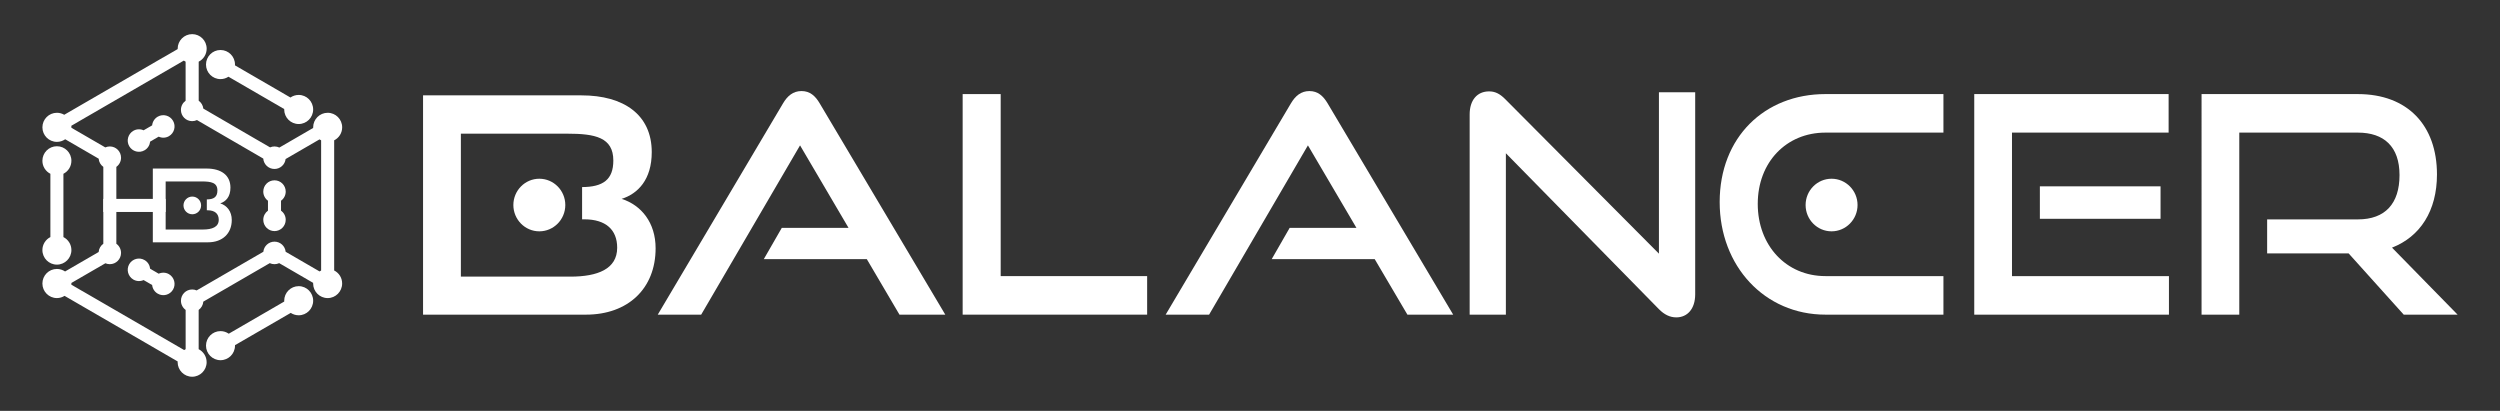
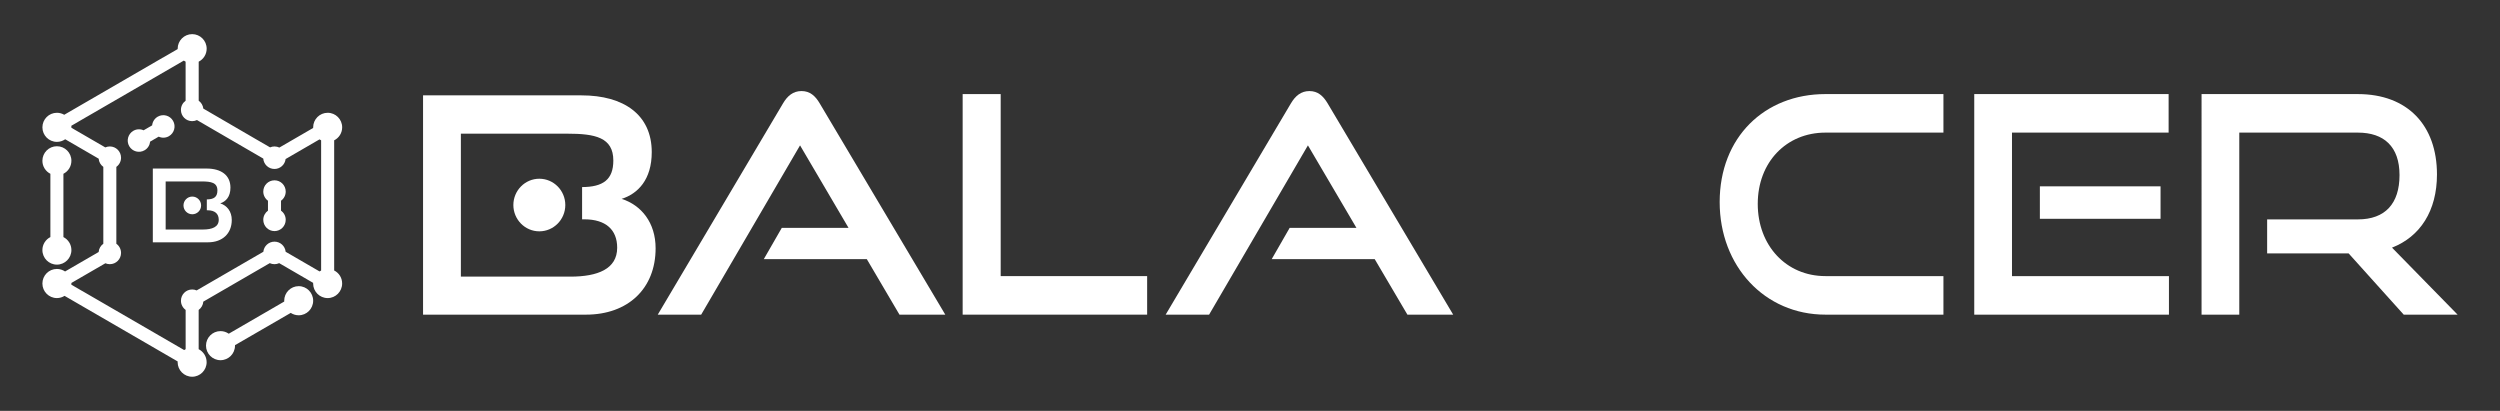
<svg xmlns="http://www.w3.org/2000/svg" version="1.1" id="レイヤー_1" x="0px" y="0px" width="322.5px" height="53px" viewBox="0 0 322.5 53" enable-background="new 0 0 322.5 53" xml:space="preserve">
  <rect x="0" y="0" width="322.5" height="53" fill="#333333" stroke="none" />
  <g>
    <g>
      <g>
        <path fill="#FFFFFF" d="M19.714,31.258v-9.516h6.937c1.854,0,3.077,0.837,3.077,2.465c0,1.199-0.611,1.801-1.316,2.024     c0.862,0.278,1.487,1.033,1.487,2.149c0,1.737-1.2,2.877-3.054,2.877L19.714,31.258L19.714,31.258z M26.68,27.127v-1.402h-0.017     c0.939,0,1.383-0.331,1.383-1.156c0-1.006-0.794-1.162-2.021-1.162h-4.655v6.202h4.8c1.188,0,2.048-0.324,2.048-1.256     c0-0.787-0.511-1.227-1.438-1.227H26.68z" />
      </g>
      <g>
        <path fill="#FFFFFF" d="M8.181,30.583v-8.164c0.61-0.312,1.03-0.942,1.03-1.678c0-1.039-0.837-1.876-1.871-1.876     c-1.032,0-1.871,0.837-1.871,1.876c0,0.735,0.421,1.366,1.031,1.678v8.164c-0.61,0.31-1.031,0.942-1.031,1.676     c0,1.036,0.839,1.878,1.871,1.878c1.034,0,1.871-0.842,1.871-1.878C9.211,31.525,8.791,30.893,8.181,30.583z" />
        <path fill="#FFFFFF" d="M38.531,36.914c-1.031,0-1.868,0.844-1.868,1.881c0,0.035,0,0.073,0.003,0.104l-7.155,4.149     c-0.306-0.211-0.674-0.335-1.067-0.335c-1.032,0-1.87,0.842-1.87,1.875c0,1.036,0.838,1.877,1.87,1.877s1.871-0.841,1.871-1.877     c0-0.021-0.002-0.04-0.002-0.061l7.192-4.164c0.294,0.193,0.646,0.308,1.026,0.308c1.032,0,1.867-0.842,1.867-1.877     C40.398,37.758,39.563,36.914,38.531,36.914z" />
-         <path fill="#FFFFFF" d="M38.531,12.246c-0.396,0-0.762,0.124-1.064,0.333L30.311,8.43c0.001-0.033,0.003-0.067,0.003-0.104     c0-1.035-0.839-1.876-1.871-1.876s-1.869,0.841-1.869,1.876c0,1.038,0.837,1.879,1.869,1.879c0.381,0,0.731-0.113,1.027-0.309     l7.192,4.169c0,0.02,0,0.038,0,0.058c0,1.037,0.837,1.876,1.868,1.876c1.032,0,1.867-0.839,1.867-1.876     C40.398,13.087,39.563,12.246,38.531,12.246z" />
        <path fill="#FFFFFF" d="M36.251,27.17v-1.275c0.367-0.266,0.606-0.696,0.606-1.182c0-0.804-0.649-1.453-1.445-1.453     c-0.804,0-1.449,0.649-1.449,1.453c0,0.485,0.242,0.916,0.605,1.182v1.275c-0.363,0.268-0.605,0.699-0.605,1.184     c0,0.805,0.646,1.457,1.449,1.457c0.796,0,1.445-0.652,1.445-1.457C36.858,27.869,36.618,27.438,36.251,27.17z" />
-         <path fill="#FFFFFF" d="M21.794,35.367c-0.422-0.241-0.912-0.246-1.324-0.061l-1.102-0.64c-0.047-0.451-0.298-0.875-0.721-1.117     c-0.688-0.403-1.573-0.164-1.977,0.529c-0.399,0.694-0.159,1.583,0.532,1.985c0.42,0.242,0.913,0.25,1.322,0.065l1.103,0.638     c0.043,0.449,0.297,0.875,0.721,1.116c0.687,0.401,1.574,0.165,1.975-0.528C22.723,36.661,22.486,35.771,21.794,35.367z" />
        <path fill="#FFFFFF" d="M22.323,15.586c-0.399-0.695-1.288-0.932-1.975-0.535c-0.424,0.246-0.678,0.671-0.721,1.119l-1.103,0.639     c-0.409-0.186-0.902-0.179-1.322,0.065c-0.691,0.402-0.933,1.29-0.532,1.984c0.402,0.693,1.287,0.932,1.977,0.529     c0.423-0.242,0.674-0.667,0.721-1.117l1.102-0.641c0.412,0.19,0.902,0.183,1.324-0.061     C22.486,17.167,22.723,16.279,22.323,15.586z" />
        <path fill="#FFFFFF" d="M43.108,34.891V18.102c0.614-0.306,1.032-0.943,1.032-1.677c0-1.035-0.837-1.876-1.869-1.876     c-1.036,0-1.873,0.841-1.873,1.876c0,0.028,0.001,0.055,0.001,0.081l-4.362,2.529c-0.188-0.089-0.401-0.143-0.624-0.143     c-0.205,0-0.399,0.043-0.573,0.119l-1.995-1.155l0,0l-6.617-3.849c-0.047-0.414-0.271-0.781-0.596-1.015V7.957     c0.605-0.308,1.028-0.942,1.028-1.677c0-1.036-0.838-1.877-1.869-1.877c-1.033,0-1.872,0.841-1.872,1.877     c0,0.017,0,0.034,0.003,0.05l-1.889,1.095l-0.002-0.007L8.286,14.806c-0.276-0.163-0.602-0.257-0.946-0.257     c-1.032,0-1.869,0.841-1.869,1.876c0,1.037,0.837,1.877,1.869,1.877c0.396,0,0.766-0.124,1.071-0.337l4.317,2.505     c0.033,0.438,0.264,0.818,0.6,1.058v9.916c-0.34,0.24-0.568,0.627-0.604,1.067l-4.33,2.509c-0.3-0.203-0.661-0.326-1.055-0.326     c-1.032,0-1.869,0.84-1.869,1.882c0,1.032,0.837,1.876,1.869,1.876c0.361,0,0.698-0.104,0.987-0.286l12.363,7.166l0,0     l2.229,1.293c-0.003,0.028-0.003,0.063-0.003,0.097c0,1.035,0.839,1.877,1.872,1.877c1.031,0,1.869-0.842,1.869-1.877     c0-0.732-0.423-1.367-1.028-1.676V39.98c0.336-0.246,0.564-0.629,0.599-1.069l8.572-4.966c0.184,0.086,0.391,0.135,0.61,0.135     c0.217,0,0.422-0.049,0.606-0.135l4.38,2.544c0,0.028-0.001,0.059-0.001,0.081c0,1.037,0.837,1.882,1.873,1.882     c1.032,0,1.869-0.845,1.869-1.882C44.141,35.836,43.723,35.204,43.108,34.891z M41.43,34.891     c-0.068,0.037-0.139,0.079-0.205,0.125l-4.375-2.537c-0.074-0.732-0.688-1.306-1.438-1.306c-0.752,0-1.369,0.572-1.441,1.306     l-8.604,4.985c-0.178-0.079-0.371-0.121-0.576-0.121c-0.8,0-1.448,0.648-1.448,1.452c0,0.487,0.241,0.919,0.605,1.184v5.065     c-0.066,0.033-0.132,0.07-0.192,0.113L10.579,37.52l-0.002,0.004l-1.372-0.797c0.002-0.053,0.005-0.104,0.005-0.151     c0-0.028-0.001-0.054-0.001-0.074l4.383-2.539c0.177,0.075,0.374,0.117,0.576,0.117c0.8,0,1.447-0.651,1.447-1.451     c0-0.487-0.239-0.92-0.606-1.185v-9.916c0.367-0.265,0.606-0.694,0.606-1.182c0-0.8-0.647-1.453-1.447-1.453     c-0.209,0-0.404,0.048-0.585,0.124L9.209,16.48c0-0.018,0.001-0.036,0.001-0.055c0-0.068-0.004-0.133-0.009-0.199l2.025-1.178     v0.003l12.486-7.234c0.074,0.054,0.152,0.101,0.232,0.141v5.036c-0.363,0.262-0.604,0.694-0.604,1.183     c0,0.804,0.647,1.451,1.448,1.451c0.223,0,0.433-0.05,0.62-0.141l1.654,0.962h-0.001l6.901,4.007     c0.056,0.751,0.683,1.341,1.446,1.341c0.739,0,1.353-0.559,1.436-1.281l4.373-2.536c0.068,0.046,0.137,0.089,0.209,0.123v16.788     H41.43z" />
      </g>
      <path fill="#FFFFFF" d="M24.805,27.641c-0.628,0-1.136-0.511-1.136-1.141c0-0.627,0.508-1.142,1.136-1.142    c0.63,0,1.138,0.515,1.138,1.142C25.942,27.13,25.435,27.641,24.805,27.641z" />
-       <rect x="13.328" y="25.658" fill="#FFFFFF" width="8.041" height="1.686" />
    </g>
    <g>
      <path fill="#FFFFFF" d="M116.031,40.589l-4.211-7.159H98.529l2.32-4.031h8.615l-6.258-10.646L90.452,40.589h-5.602l16.152-27.241    c0.574-0.979,1.313-1.602,2.393-1.602c1.084,0,1.783,0.622,2.354,1.602l16.193,27.241H116.031z" />
      <path fill="#FFFFFF" d="M124.182,40.589V12.137h4.906v23.481h18.893v4.971H124.182z" />
      <path fill="#FFFFFF" d="M181.555,40.589l-4.216-7.159h-13.29l2.315-4.031h8.619l-6.26-10.646L155.973,40.59h-5.604l16.15-27.241    c0.578-0.979,1.312-1.602,2.396-1.602c1.083,0,1.776,0.622,2.358,1.602l16.188,27.241L181.555,40.589L181.555,40.589z" />
-       <path fill="#FFFFFF" d="M194.258,19.769v20.82h-4.672V14.757c0-1.835,0.961-2.968,2.507-2.968c0.734,0,1.354,0.266,2.091,1.012    l19.818,19.922V11.901h4.678v26.067c0,1.878-1.006,2.974-2.438,2.974c-0.812,0-1.546-0.354-2.24-1.058L194.258,19.769z" />
      <path fill="#FFFFFF" d="M235.479,40.589c-7.844,0-13.641-6.263-13.641-14.521c0-8.371,5.797-13.932,13.641-13.932h15.224v4.971    h-15.224c-5.021,0-8.729,3.797-8.729,9.197c0,5.363,3.666,9.313,8.729,9.313h15.224v4.971L235.479,40.589L235.479,40.589z" />
      <path fill="#FFFFFF" d="M254.678,40.589V12.137h25.074v4.971h-20.205v18.511h20.247v4.971L254.678,40.589L254.678,40.589z     M263.143,28.223v-4.184h15.568v4.184H263.143z" />
      <path fill="#FFFFFF" d="M310.08,40.589l-7.108-7.901h-10.511v-4.387h11.709c3.515,0,5.368-2.031,5.368-5.717    c0-3.678-2.013-5.477-5.368-5.477h-15.303v23.481h-4.866V12.137h20.169c6.411,0,10.199,4.033,10.199,10.367    c0,4.699-2.165,8.023-5.8,9.441l8.461,8.644H310.08z" />
      <g>
        <path fill="#FFFFFF" d="M54.574,40.589V12.302H75.01c5.453,0,9.066,2.494,9.066,7.323c0,3.57-1.808,5.37-3.884,6.029     c2.539,0.811,4.382,3.069,4.382,6.374c0,5.179-3.537,8.562-8.989,8.562H54.574z M75.09,28.293v-4.16h-0.044     c2.767,0,4.073-0.973,4.073-3.422c0-2.993-2.345-3.467-5.954-3.467H59.453v18.441h14.133c3.5,0,6.031-0.976,6.031-3.729     c0-2.339-1.498-3.663-4.227-3.663H75.09z" />
      </g>
      <path fill="#FFFFFF" d="M69.572,29.842c-1.846,0-3.348-1.525-3.348-3.393c0-1.871,1.502-3.393,3.348-3.393    c1.852,0,3.353,1.521,3.353,3.393C72.924,28.316,71.423,29.842,69.572,29.842z" />
-       <path fill="#FFFFFF" d="M236.271,29.842c-1.852,0-3.348-1.525-3.348-3.393c0-1.871,1.496-3.393,3.348-3.393    c1.85,0,3.353,1.521,3.353,3.393C239.623,28.316,238.12,29.842,236.271,29.842z" />
    </g>
  </g>
</svg>